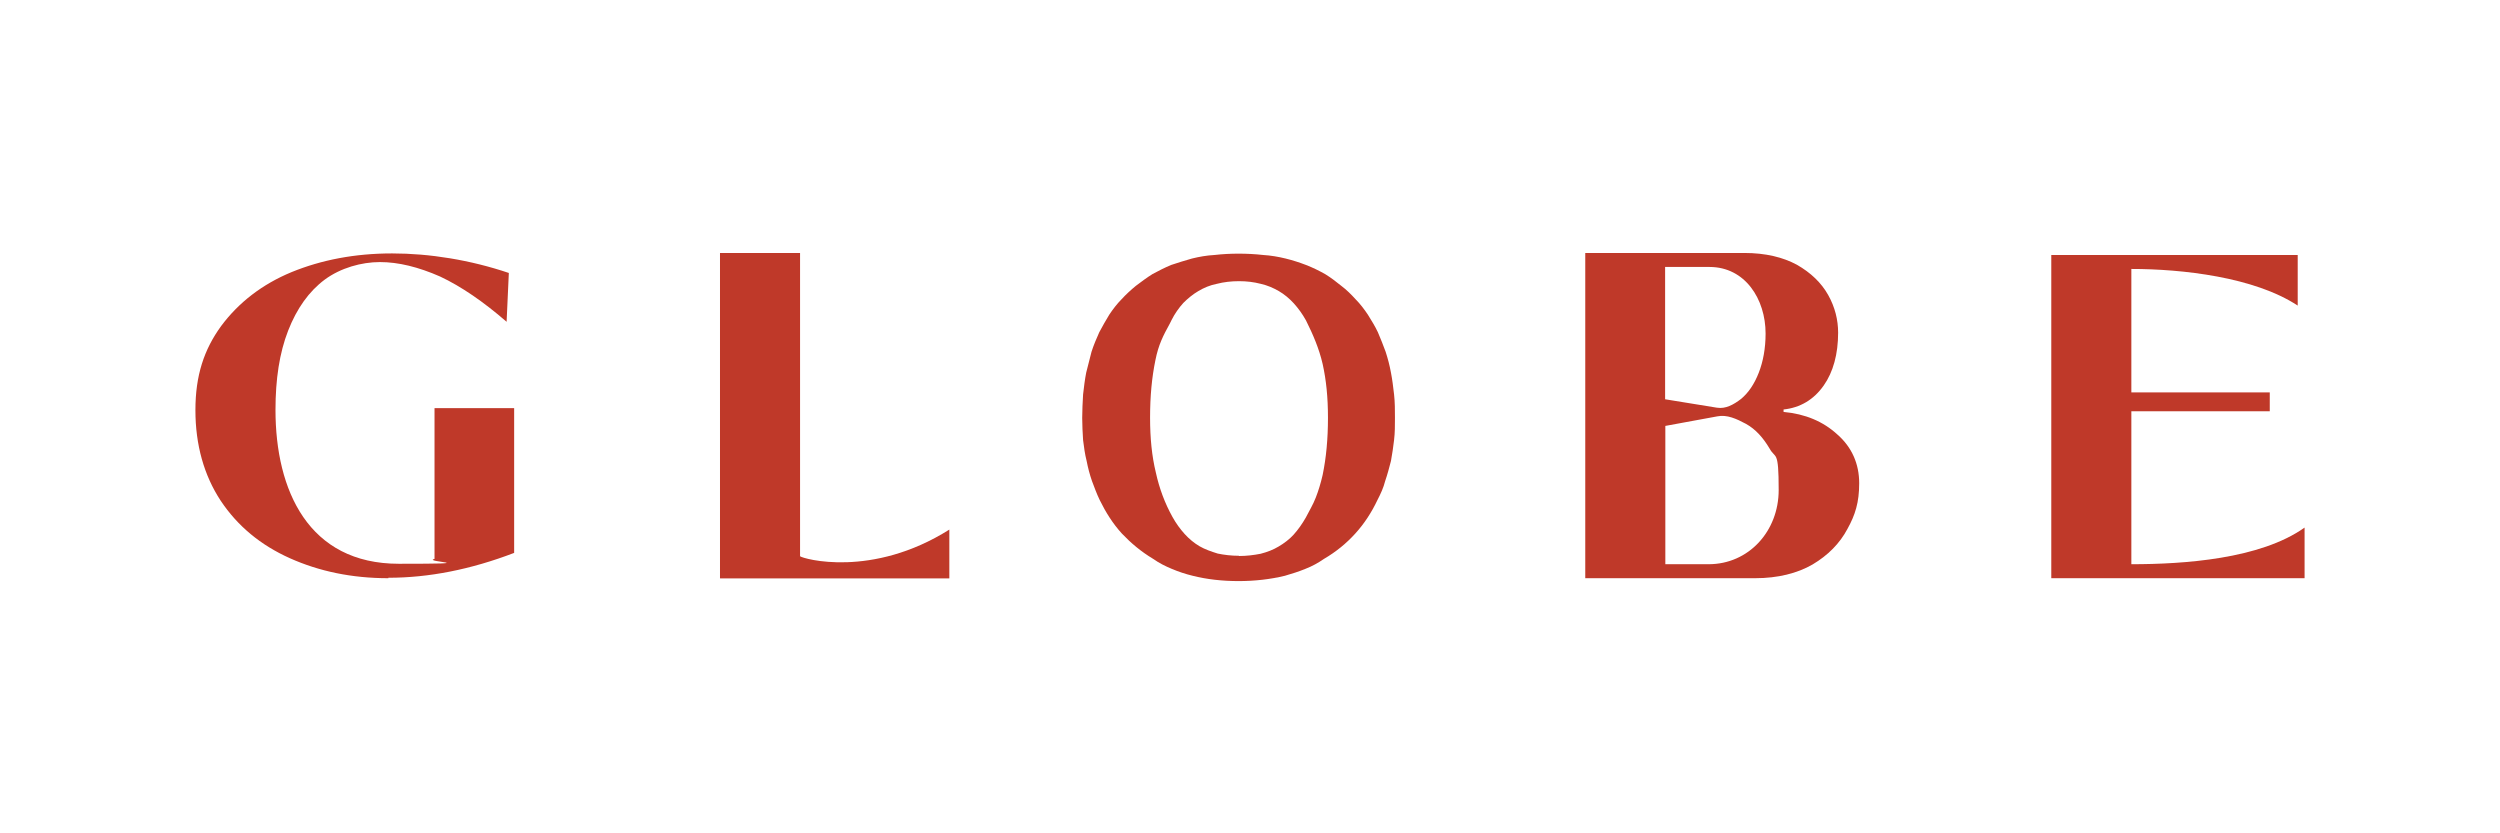
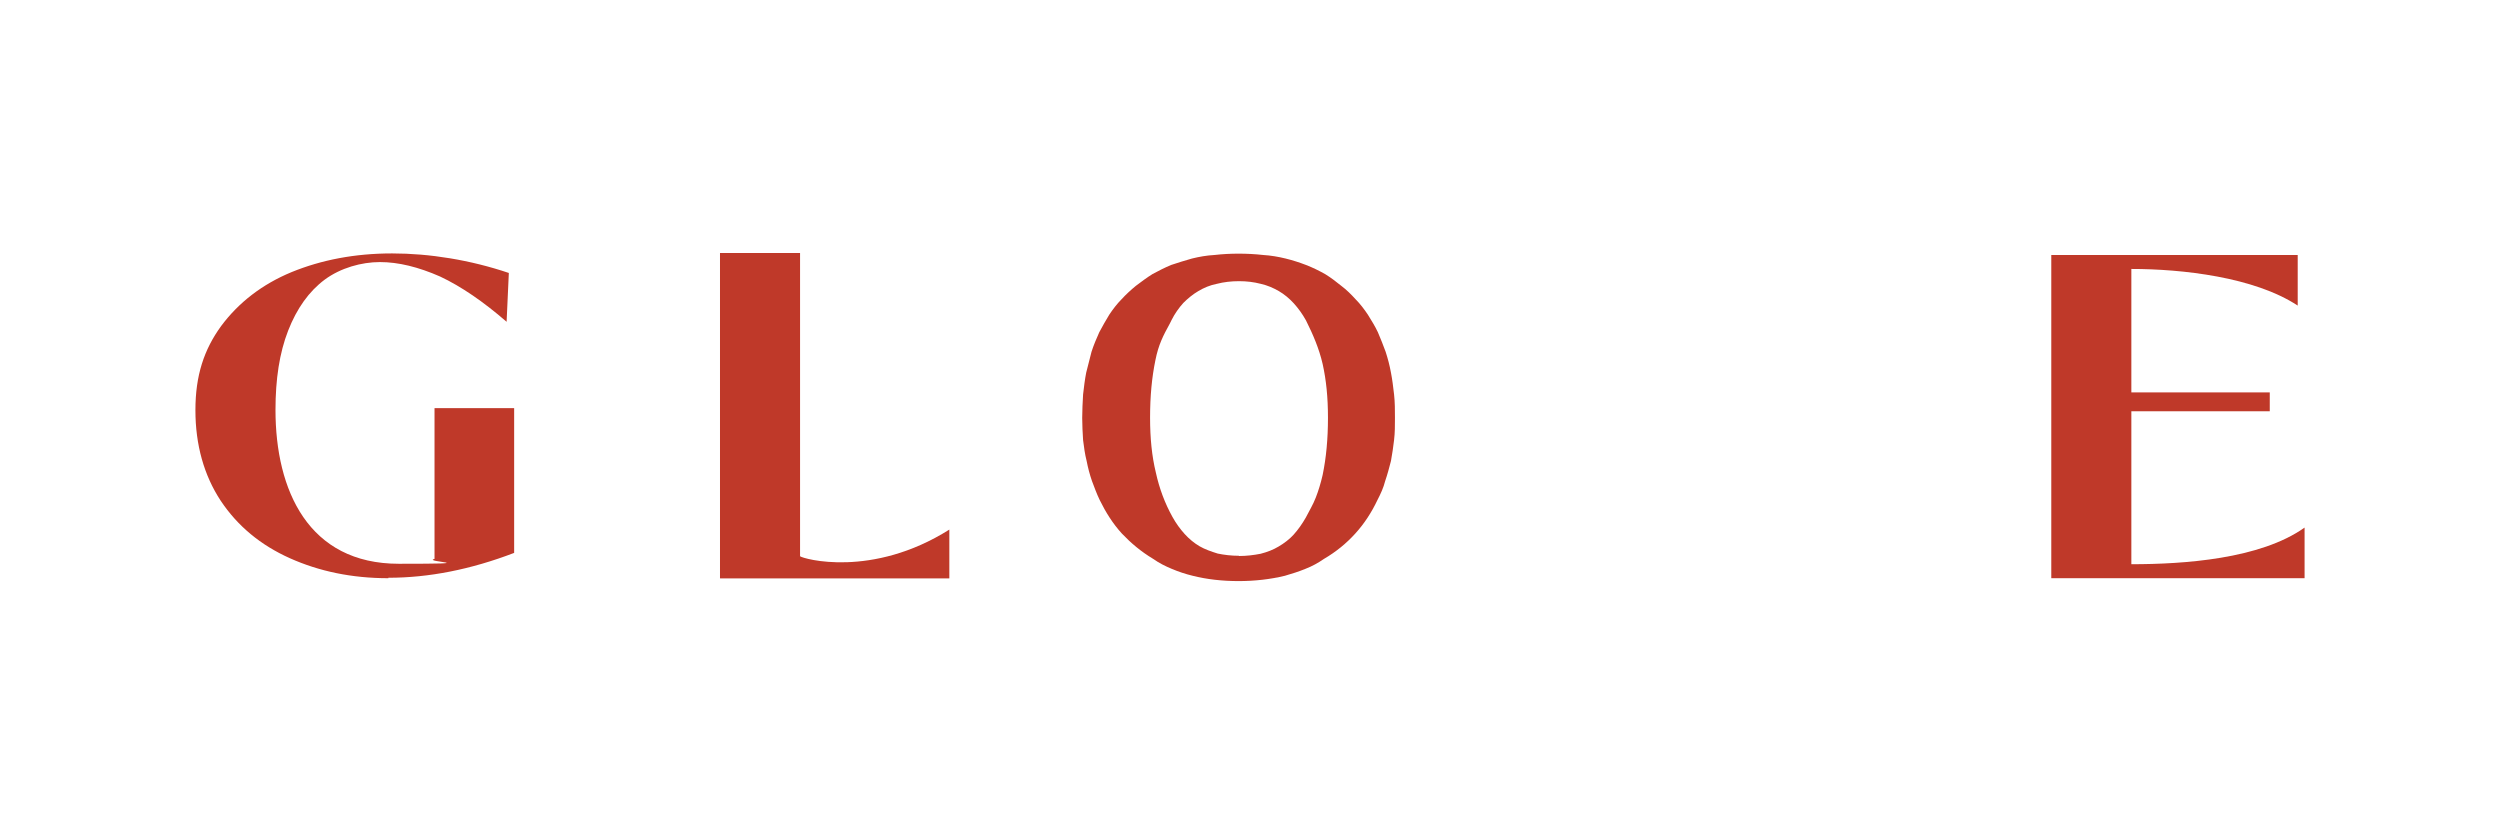
<svg xmlns="http://www.w3.org/2000/svg" width="1500" zoomAndPan="magnify" viewBox="0 0 1125 375" height="500" preserveAspectRatio="xMidYMid meet" version="1.2">
  <g id="f9c6135b81">
    <rect x="0" width="1125" y="0" height="375" style="fill:#ffffff;fill-opacity:1;stroke:none;" />
-     <rect x="0" width="1125" y="0" height="375" style="fill:#ffffff;fill-opacity:1;stroke:none;" />
    <path style=" stroke:none;fill-rule:nonzero;fill:#bf3929;fill-opacity:1;" d="M 959.109 253.898 C 982.664 253.898 1017.102 251.602 1037.062 237.414 L 1037.062 260.191 L 923.078 260.191 L 923.078 114.738 L 1033.969 114.738 L 1033.969 137.516 C 1014.406 124.629 981.867 121.031 959.109 121.031 L 959.109 176.578 L 1021.395 176.578 L 1021.395 185.066 L 959.109 185.066 Z M 959.109 253.898 " />
-     <path style=" stroke:none;fill-rule:nonzero;fill:#bf3929;fill-opacity:1;" d="M 713.367 260.191 L 713.367 113.84 L 785.035 113.84 C 794.418 113.84 802.301 115.738 808.59 119.133 C 814.879 122.73 819.57 127.227 822.664 132.719 C 825.758 138.215 827.156 144.008 827.156 149.703 C 827.156 159.293 824.961 167.387 820.668 173.48 C 816.176 179.875 810.086 183.469 802.602 184.27 L 802.602 185.367 C 812.383 186.266 820.469 189.664 826.855 195.559 C 833.344 201.25 836.637 208.746 836.637 217.438 C 836.637 226.125 834.84 231.723 831.348 238.016 C 827.855 244.609 822.562 249.902 815.676 254 C 808.789 257.996 800.008 260.191 789.824 260.191 Z M 768.863 253.898 C 786.93 253.898 800.406 239.016 800.406 220.531 C 800.406 202.051 799.008 206.746 796.312 201.852 C 793.418 196.957 790.023 193.16 785.734 190.762 C 781.441 188.465 777.148 186.465 772.758 187.367 L 749.402 191.66 L 749.402 253.898 L 768.965 253.898 Z M 772.758 183.469 C 776.449 184.07 780.043 182.172 783.539 179.473 C 786.832 176.676 789.426 172.879 791.422 167.785 C 793.418 162.691 794.516 156.695 794.516 150.102 C 794.516 134.617 785.332 120.133 769.266 120.133 L 749.301 120.133 L 749.301 179.672 L 772.656 183.469 Z M 772.758 183.469 " />
    <path style=" stroke:none;fill-rule:nonzero;fill:#bf3929;fill-opacity:1;" d="M 323.996 260.191 L 323.996 113.84 L 360.027 113.84 L 360.027 250.305 C 361.426 251.5 392.367 260.293 427.203 238.316 L 427.203 260.293 L 324.094 260.293 Z M 323.996 260.191 " />
    <path style=" stroke:none;fill-rule:nonzero;fill:#bf3929;fill-opacity:1;" d="M 174.773 260.191 C 158.305 260.191 143.633 257.098 130.457 251.203 C 117.281 245.309 106.902 236.715 99.316 225.328 C 91.828 213.938 87.938 200.254 87.938 184.57 C 87.938 168.883 91.828 157.297 99.516 146.707 C 107.398 136.117 117.98 127.926 131.254 122.43 C 144.73 116.938 159.703 114.039 176.469 114.039 C 193.238 114.039 211.504 116.938 228.973 122.832 L 227.973 144.809 C 217.594 135.816 207.613 128.926 198.031 124.43 C 188.25 120.133 179.266 117.934 170.98 117.934 C 162.695 117.934 153.312 120.531 146.129 125.828 C 139.039 131.121 133.551 138.812 129.656 148.805 C 125.766 158.793 123.969 170.582 123.969 184.469 C 123.969 220.73 138.84 253.699 179.465 253.699 C 220.09 253.699 189.645 252.898 195.535 251.5 L 195.535 183.668 L 231.367 183.668 L 231.367 248.805 C 211.805 256.297 192.941 259.992 174.773 259.992 Z M 174.773 260.191 " />
    <path style=" stroke:none;fill-rule:nonzero;fill:#bf3929;fill-opacity:1;" d="M 557.461 261.492 C 549.973 261.492 542.988 260.691 536.699 259.094 C 533.402 258.293 530.41 257.297 527.316 255.996 C 524.422 254.797 521.625 253.398 518.93 251.5 C 513.441 248.203 508.949 244.41 504.859 240.113 C 500.766 235.617 497.57 230.523 494.875 225.027 C 493.48 222.133 492.48 219.332 491.383 216.438 C 490.383 213.539 489.586 210.543 488.988 207.445 C 488.188 204.348 487.789 201.152 487.391 198.055 C 487.191 194.758 486.992 191.363 486.992 188.066 C 486.992 184.77 487.191 180.973 487.391 177.477 C 487.789 173.98 488.188 170.781 488.789 167.684 C 489.586 164.387 490.383 161.391 491.184 158.293 C 492.18 155.199 493.379 152.402 494.676 149.504 C 496.074 146.906 497.57 144.207 499.168 141.613 C 500.766 139.215 502.66 136.715 504.656 134.719 C 506.652 132.52 508.949 130.422 511.145 128.625 C 513.543 126.828 516.035 124.93 518.633 123.328 C 521.227 121.93 524.121 120.434 527.016 119.234 C 530.109 118.234 533.105 117.234 536.398 116.336 C 539.691 115.539 542.887 114.938 546.578 114.738 C 550.074 114.34 553.668 114.141 557.359 114.141 C 561.051 114.141 564.844 114.34 568.34 114.738 C 571.832 114.938 575.227 115.539 578.52 116.336 C 581.812 117.137 584.809 118.137 587.703 119.234 C 590.797 120.434 593.594 121.832 596.285 123.328 C 598.883 124.93 601.379 126.828 603.574 128.625 C 605.969 130.422 608.066 132.52 610.062 134.719 C 612.059 136.715 613.953 139.215 615.551 141.613 C 617.148 144.207 618.844 146.906 620.043 149.504 C 621.242 152.402 622.438 155.199 623.535 158.293 C 624.535 161.391 625.332 164.387 625.93 167.684 C 626.531 170.781 626.93 173.98 627.328 177.477 C 627.727 180.973 627.727 184.57 627.727 188.066 C 627.727 191.562 627.727 194.758 627.328 198.055 C 626.93 201.152 626.531 204.348 625.93 207.445 C 625.133 210.543 624.336 213.539 623.336 216.438 C 622.539 219.535 621.34 222.133 619.844 225.027 C 617.246 230.523 613.953 235.617 609.863 240.113 C 605.969 244.41 601.277 248.305 595.789 251.5 C 593.191 253.301 590.496 254.797 587.402 255.996 C 584.508 257.195 581.316 258.195 578.219 259.094 C 574.926 259.895 571.531 260.492 568.039 260.891 C 564.547 261.293 560.953 261.492 557.262 261.492 Z M 557.461 250.203 C 560.953 250.203 564.148 249.805 567.242 249.203 C 570.336 248.406 572.93 247.406 575.426 245.906 C 577.82 244.508 580.316 242.609 582.113 240.613 C 584.109 238.414 586.008 235.719 587.602 232.922 C 589.199 229.824 590.898 227.027 592.094 223.93 C 593.293 220.832 594.289 217.637 595.188 213.738 C 595.988 209.844 596.586 205.848 596.984 201.551 C 597.387 197.254 597.586 192.762 597.586 188.066 C 597.586 178.676 596.785 170.98 595.188 163.789 C 593.594 156.895 590.898 150.602 587.703 144.207 C 586.105 141.312 584.211 138.715 582.215 136.516 C 580.215 134.32 577.922 132.422 575.527 131.023 C 573.129 129.625 570.434 128.426 567.34 127.727 C 564.246 126.926 561.051 126.527 557.559 126.527 C 554.066 126.527 550.672 126.926 547.578 127.727 C 544.484 128.324 541.688 129.523 539.191 131.023 C 536.797 132.422 534.504 134.32 532.504 136.316 C 530.508 138.516 528.613 141.211 527.215 144.008 L 526.418 145.609 C 523.523 150.902 521.328 154.996 519.93 162.09 C 519.129 165.988 518.531 169.984 518.133 174.277 C 517.734 178.574 517.535 183.07 517.535 187.965 C 517.535 197.156 518.332 205.246 520.129 212.641 C 521.727 219.934 524.223 226.527 527.613 232.621 C 529.211 235.516 531.109 238.113 533.105 240.312 C 535.102 242.512 537.398 244.41 539.793 245.809 C 542.188 247.207 545.082 248.203 547.977 249.105 C 550.871 249.703 554.066 250.102 557.559 250.102 Z M 557.461 250.203 " />
  </g>
</svg>